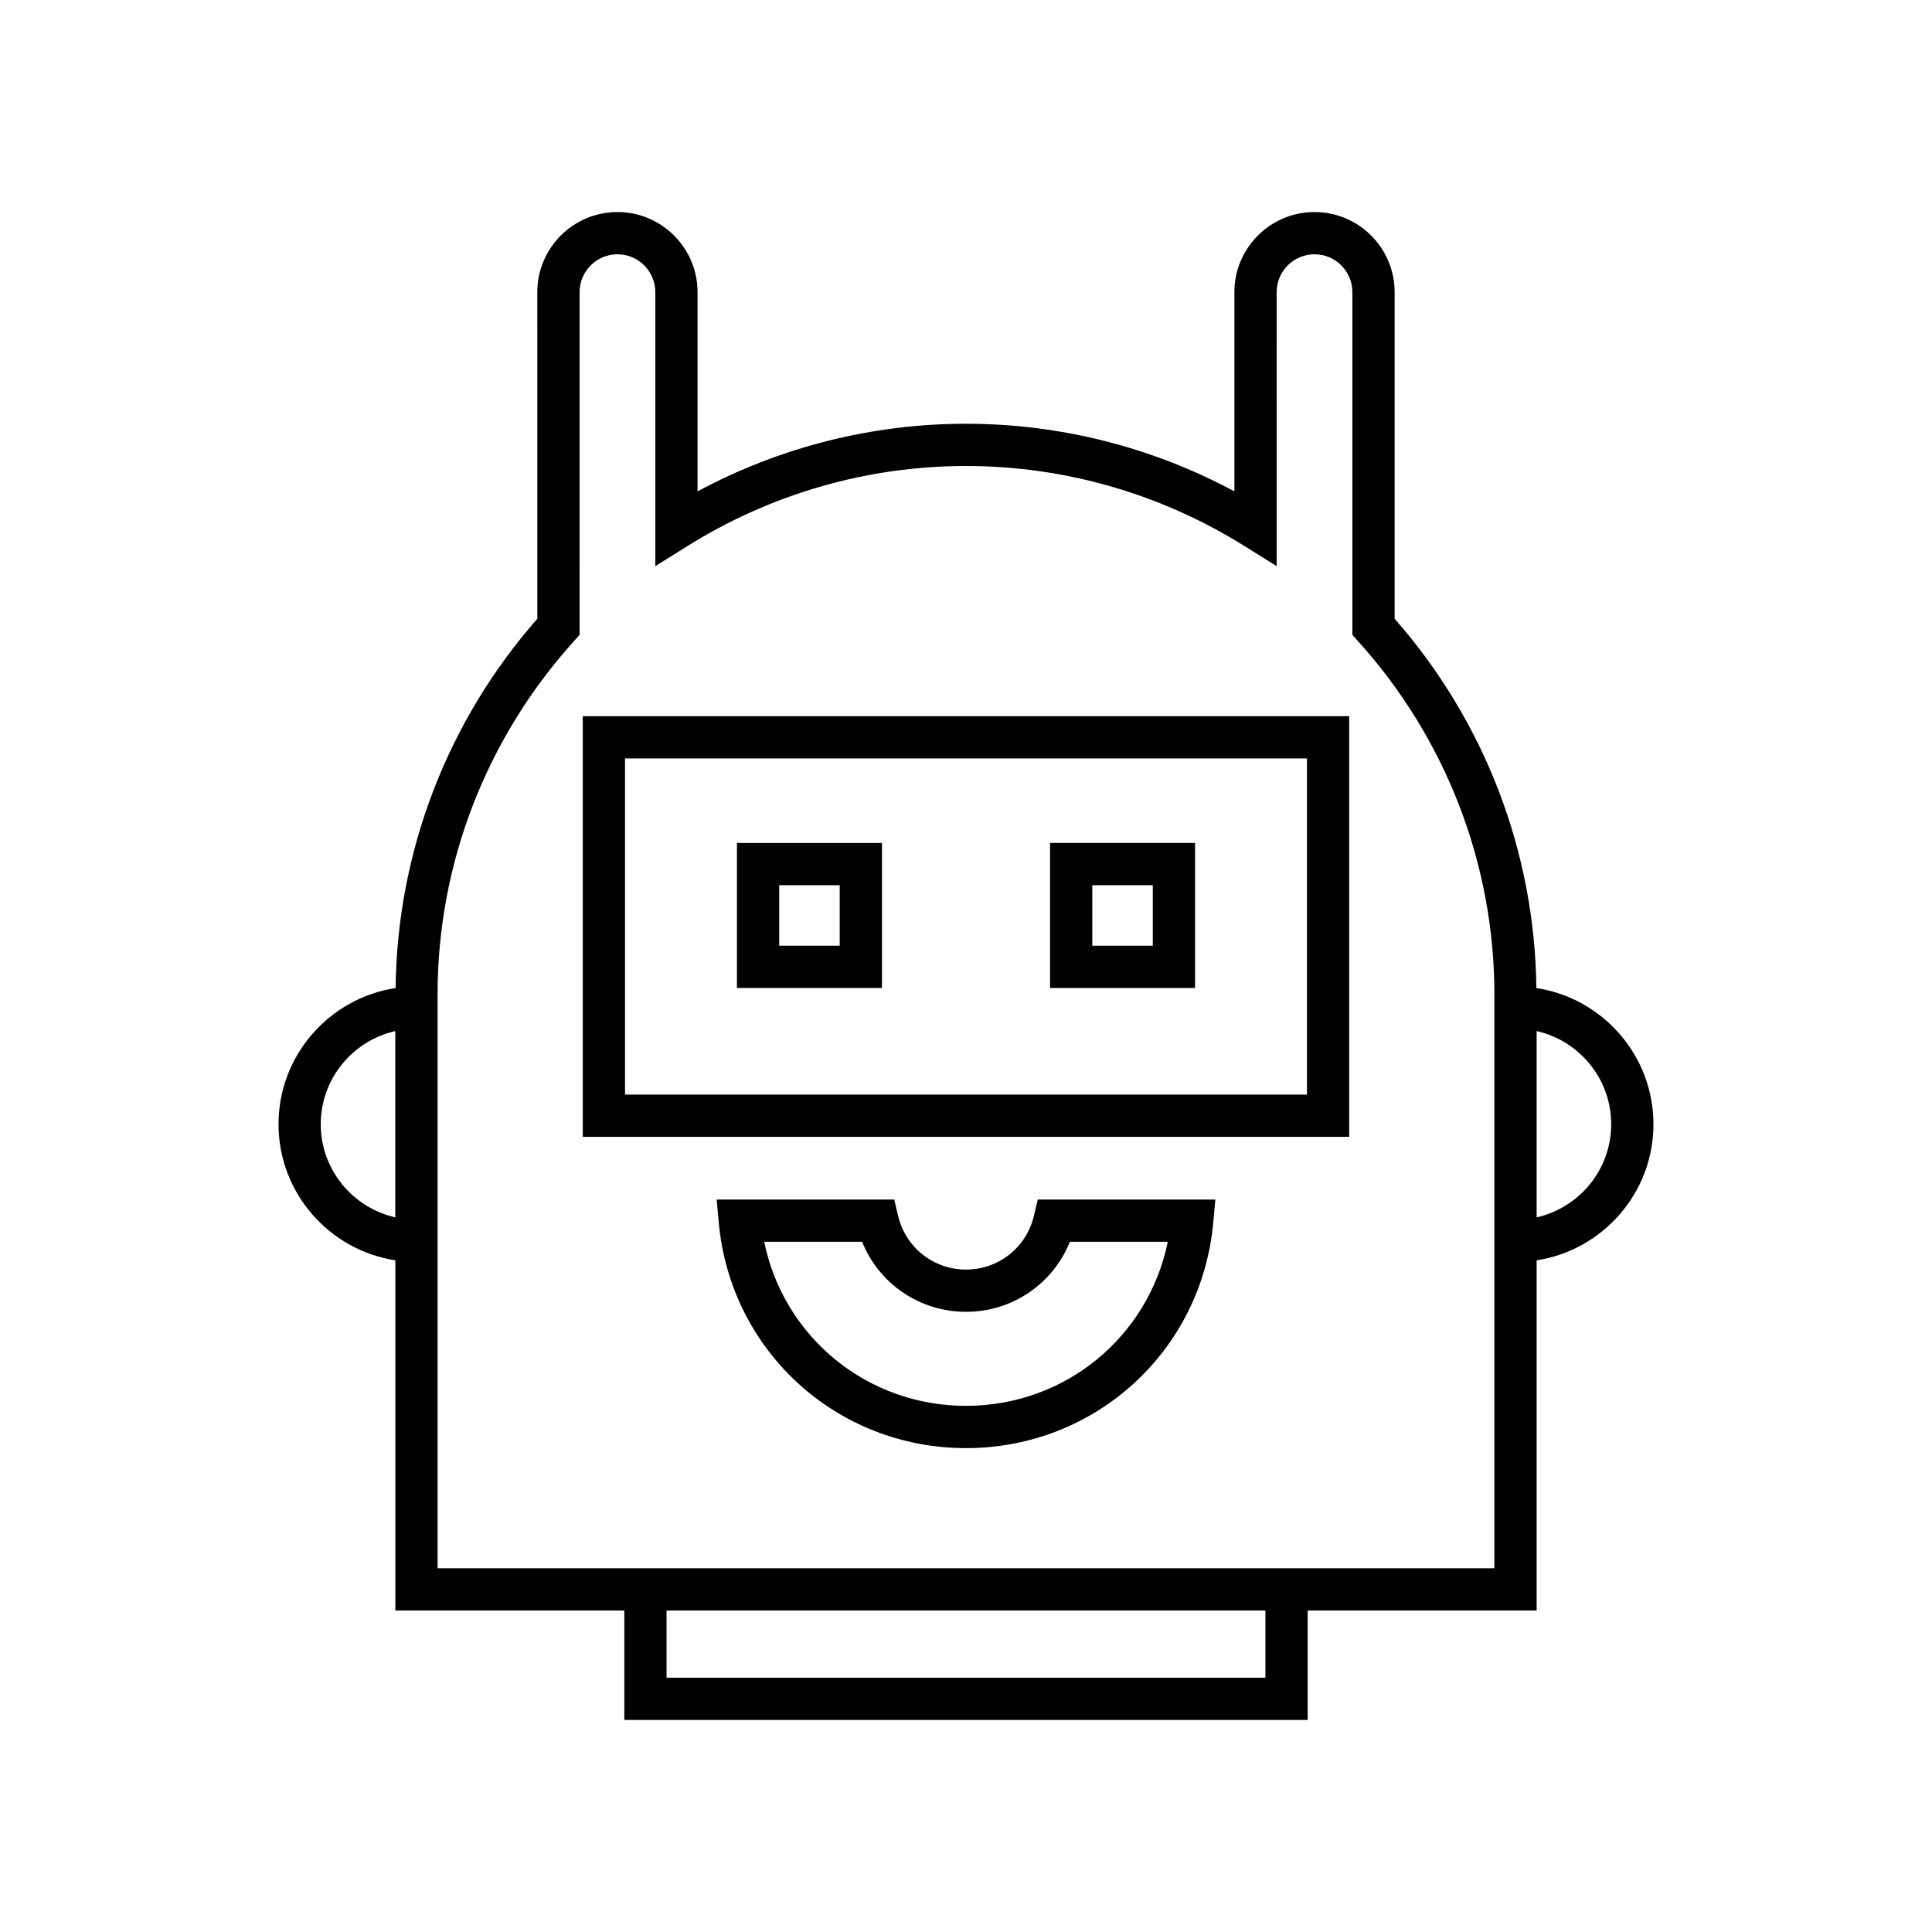
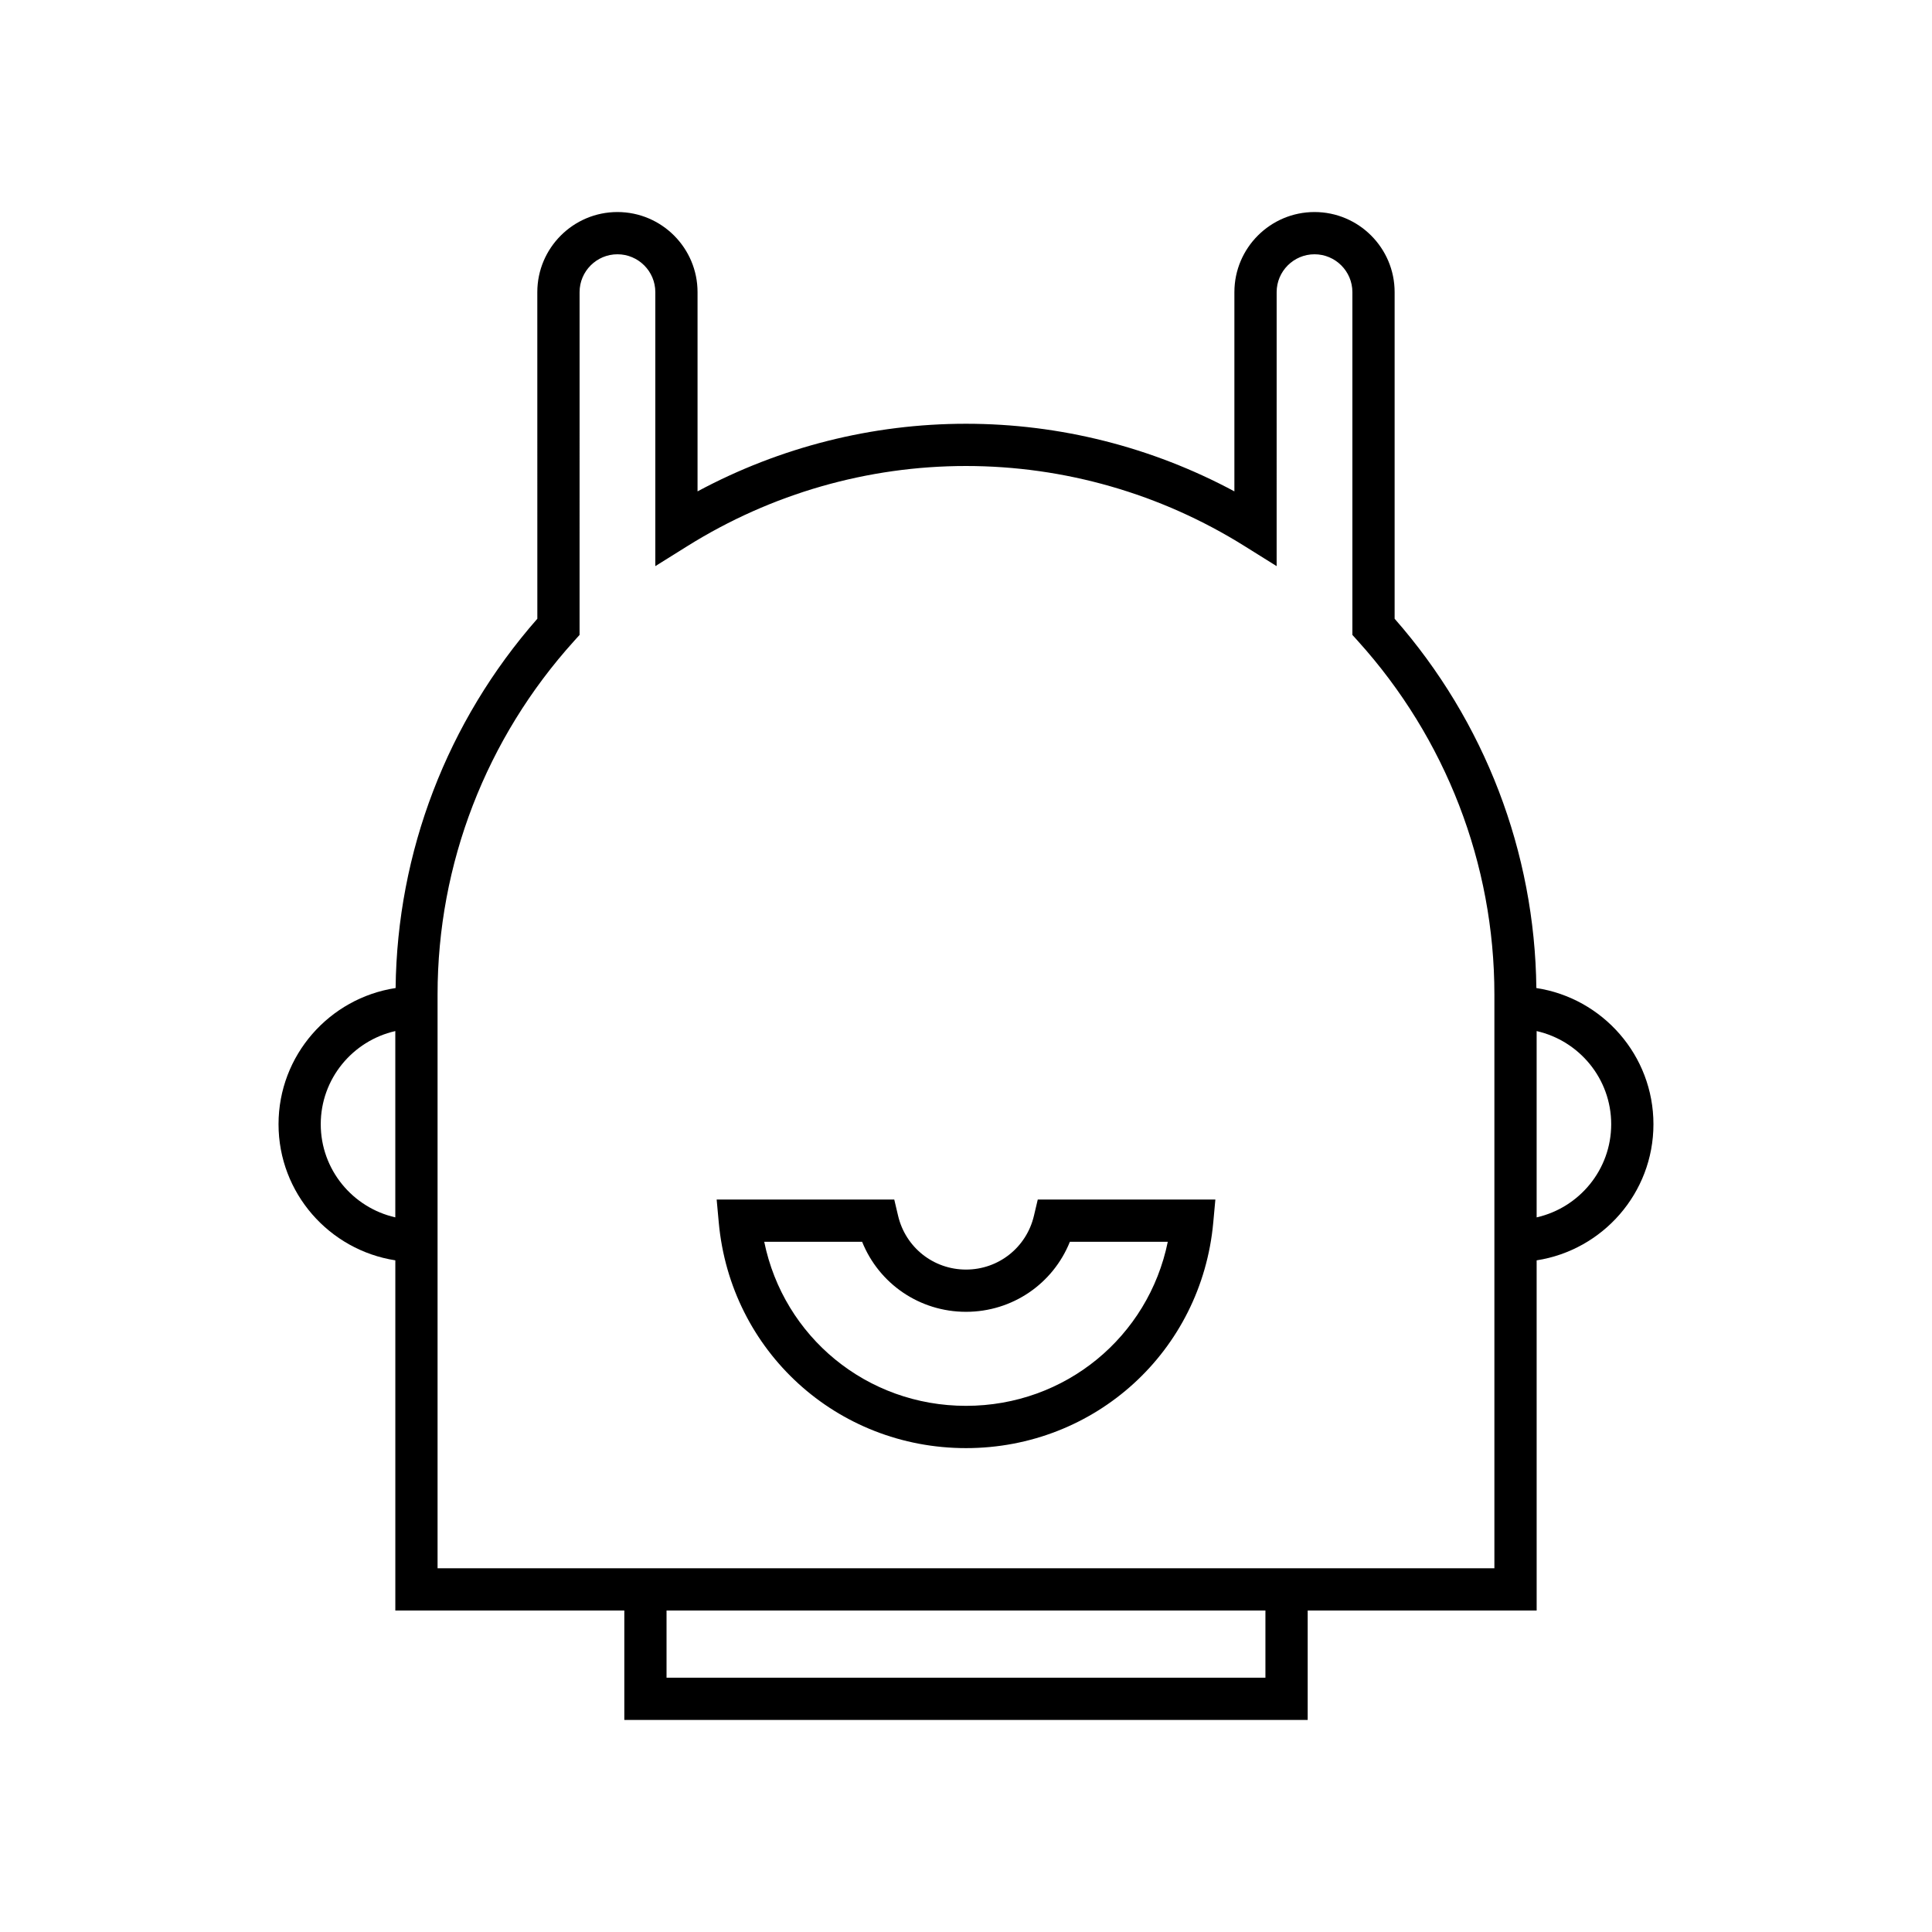
<svg xmlns="http://www.w3.org/2000/svg" fill="#000000" width="800px" height="800px" version="1.1" viewBox="144 144 512 512">
  <g>
    <path d="m551.15 405.84c-0.406-36.02-13.648-70.637-37.559-97.867v-86.551c0-11.707-9.523-21.23-21.23-21.23s-21.234 9.523-21.234 21.23v52.797c-21.871-11.75-46.266-17.918-71.133-17.918-24.867 0-49.262 6.168-71.137 17.918v-52.797c0-11.707-9.523-21.23-21.23-21.23-11.707 0-21.234 9.523-21.234 21.23l0.008 86.551c-23.91 27.23-37.152 61.844-37.559 97.867-17.535 2.676-31.027 17.816-31.027 36.086 0 18.246 13.453 33.367 30.953 36.074v92.801h60.684v29h181.1v-29h60.68l-0.004-92.797c17.5-2.707 30.953-17.832 30.953-36.074 0-18.273-13.496-33.414-31.031-36.09zm-302.39 60.773c-11.289-2.562-19.758-12.633-19.758-24.684 0-12.051 8.469-22.121 19.758-24.684zm230.59 122h-158.71v-17.805h158.71zm60.68-29h-280.07v-152.08c0-34.574 12.852-67.844 36.191-93.676l1.441-1.598 0.004-90.836c0-5.531 4.5-10.035 10.035-10.035 5.531 0 10.035 4.5 10.035 10.035v72.609l8.562-5.348c22.191-13.859 47.699-21.188 73.766-21.188s51.574 7.324 73.766 21.188l8.562 5.348 0.004-72.609c0-5.531 4.5-10.035 10.035-10.035 5.531 0 10.035 4.5 10.035 10.035v90.836l1.441 1.598c23.34 25.828 36.191 59.102 36.191 93.676zm11.195-92.996v-49.371c11.289 2.562 19.758 12.633 19.758 24.684s-8.469 22.125-19.758 24.688z" />
    <path d="m418 466.2c-1.98 8.387-9.379 14.25-17.996 14.25s-16.016-5.859-18-14.25l-1.016-4.309h-47.066l0.559 6.109c3.117 34.07 31.285 59.766 65.523 59.766s62.406-25.695 65.52-59.766l0.559-6.109h-47.066zm9.531 6.883h25.945c-5.144 25.176-27.148 43.48-53.473 43.48-26.328 0-48.332-18.305-53.477-43.48h25.945c4.469 11.121 15.227 18.562 27.531 18.562 12.301 0 23.062-7.441 27.527-18.562z" />
-     <path d="m339.3 405.82h38.43v-38.43l-38.43 0.004zm11.195-27.23h16.035v16.035h-16.035z" />
-     <path d="m422.27 405.82h38.43v-38.43h-38.43zm11.195-27.23h16.035v16.035h-16.035z" />
-     <path d="m298.44 445.28h203.11v-111.48h-203.11zm11.195-100.29h180.72l0.004 89.094h-180.72z" />
  </g>
</svg>